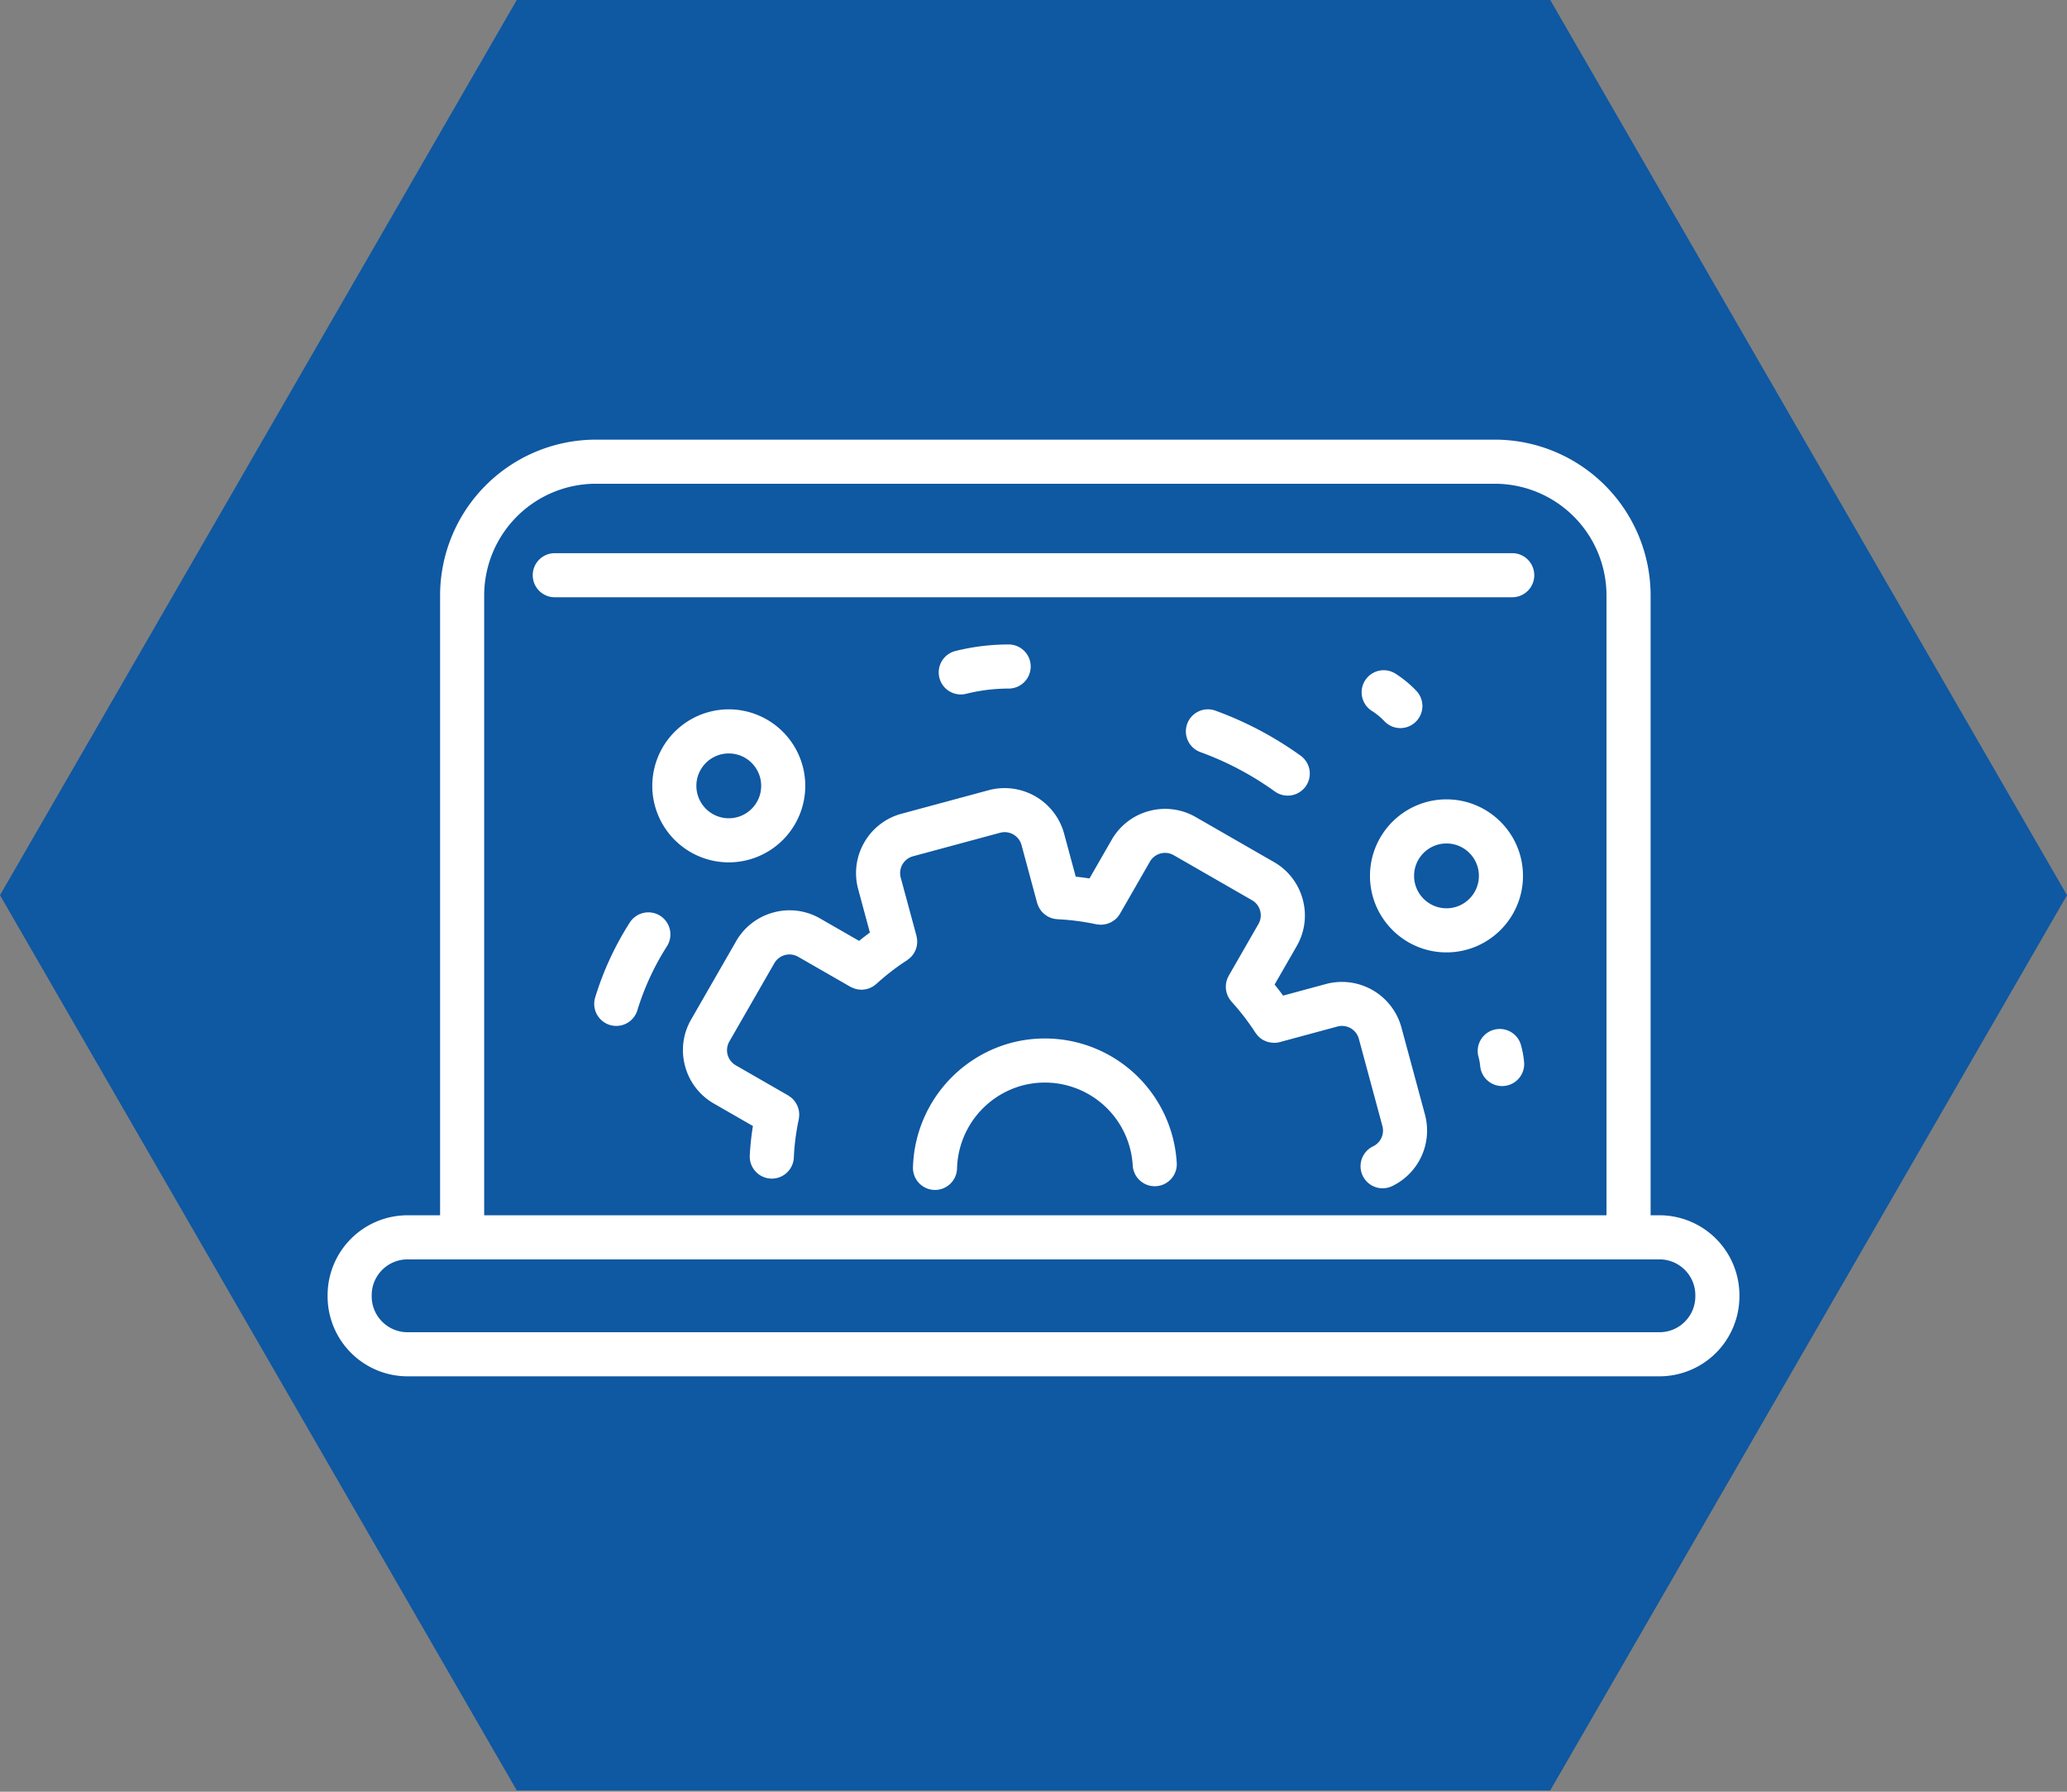
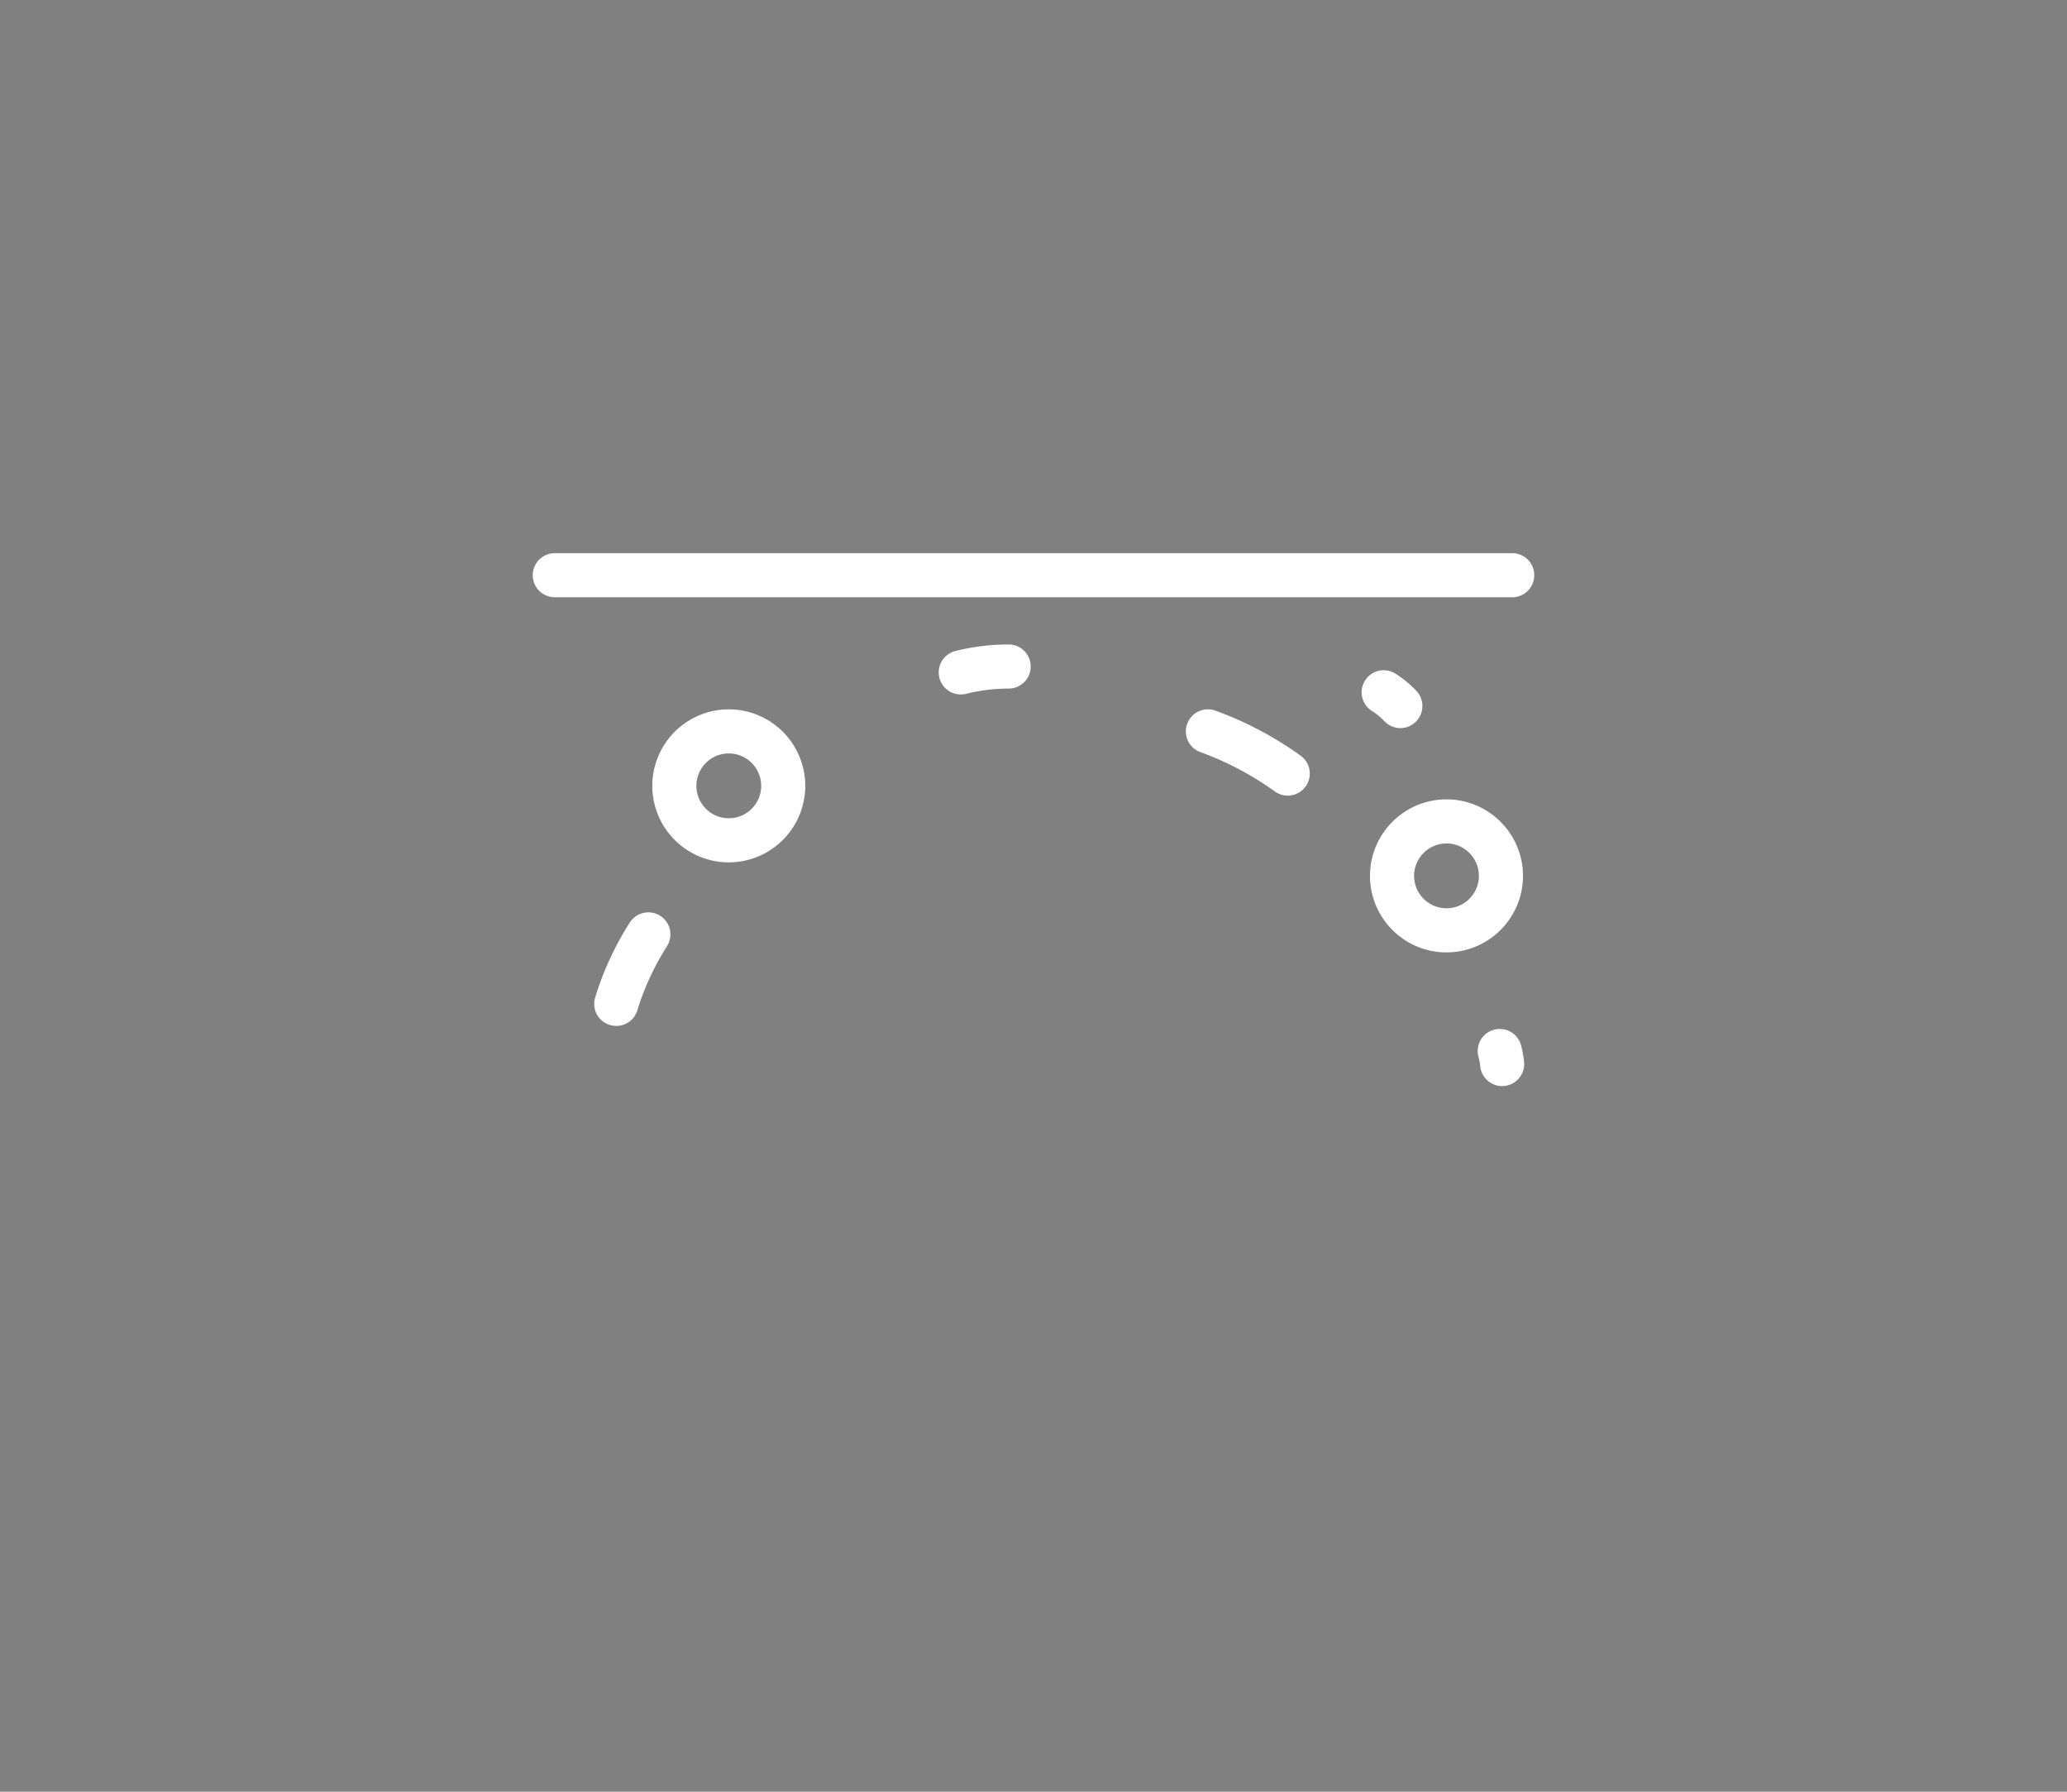
<svg xmlns="http://www.w3.org/2000/svg" width="90" height="78">
  <rect width="100%" height="100%" fill="#808080" stroke="none" />
-   <path fill="#0f58a2" d="M67.5 0h-45L0 38.971l22.5 38.971h45L90 38.971z" />
  <g fill="#fff">
-     <path d="M44.001 45.406a5.78 5.78 0 0 0-4.249 5.414.96.96 0 0 0 .937.982h.023a.96.96 0 0 0 .959-.938 3.85 3.85 0 0 1 2.83-3.605 3.833 3.833 0 0 1 4.819 3.464.96.96 0 1 0 1.916-.119 5.751 5.751 0 0 0-7.235-5.198z" />
-     <path d="M61.02 44.729a2.686 2.686 0 0 0-3.288-1.891l-1.864.504c-.12-.164-.243-.324-.37-.481l.961-1.671a2.664 2.664 0 0 0 .264-2.036 2.668 2.668 0 0 0-1.253-1.626l-3.404-1.957a2.668 2.668 0 0 0-2.036-.264 2.665 2.665 0 0 0-1.626 1.253l-.967 1.682a11.765 11.765 0 0 0-.598-.077l-.506-1.874a2.686 2.686 0 0 0-3.288-1.89l-3.788 1.023a2.66 2.66 0 0 0-1.626 1.252 2.662 2.662 0 0 0-.264 2.035l.509 1.886c-.158.116-.314.237-.469.363l-1.694-.973a2.655 2.655 0 0 0-2.036-.264 2.665 2.665 0 0 0-1.626 1.253l-1.957 3.404a2.662 2.662 0 0 0-.264 2.035 2.67 2.67 0 0 0 1.253 1.627l1.7.977a11.67 11.67 0 0 0-.137 1.287.961.961 0 0 0 .917 1.002l.043.001a.959.959 0 0 0 .958-.917c.024-.548.097-1.11.217-1.671.003-.013.002-.026.004-.04a.866.866 0 0 0 .013-.192 1.068 1.068 0 0 0-.024-.186 1.336 1.336 0 0 0-.059-.173c-.012-.028-.027-.054-.042-.081a.777.777 0 0 0-.048-.078c-.018-.026-.038-.049-.058-.073a.686.686 0 0 0-.132-.126.96.96 0 0 0-.083-.059c-.012-.007-.021-.017-.033-.024l-2.28-1.311a.758.758 0 0 1-.281-1.04l1.957-3.405a.76.76 0 0 1 1.04-.28l2.275 1.307c.016.009.033.014.049.022a1.028 1.028 0 0 0 .183.069.92.92 0 0 0 .189.03c.019.001.038.006.057.006l.039-.003a.938.938 0 0 0 .178-.025c.024-.005.046-.012.07-.019a.994.994 0 0 0 .099-.037c.024-.011.048-.022.071-.035a.805.805 0 0 0 .156-.106c.011-.009.023-.015.033-.025.435-.395.886-.742 1.341-1.034.012-.008.022-.018.034-.027a1.231 1.231 0 0 0 .146-.125 1.022 1.022 0 0 0 .197-.311.9.9 0 0 0 .028-.088c.008-.029.016-.058.021-.088a1 1 0 0 0 .009-.274.938.938 0 0 0-.017-.104c-.003-.014-.003-.027-.007-.041l-.686-2.535a.758.758 0 0 1 .537-.934l3.788-1.023a.761.761 0 0 1 .934.537l.68 2.52c.003.013.01.024.014.036a.96.96 0 0 0 .075.176c.015.028.033.054.051.08.018.026.035.051.055.074a.982.982 0 0 0 .207.182c.025.016.049.032.075.046a.876.876 0 0 0 .088.04.864.864 0 0 0 .273.067c.014.001.027.005.041.006.578.028 1.147.102 1.692.22.013.003.026.002.039.004.039.007.078.01.117.012.016.001.032.005.048.005.012 0 .023-.003.035-.003.026-.001.052-.004.078-.007.033-.004.064-.009.096-.016.025-.006.05-.012.075-.02a1.133 1.133 0 0 0 .162-.066c.029-.015.057-.034.084-.052.021-.014.042-.026.062-.041a.914.914 0 0 0 .125-.116l.019-.025a.912.912 0 0 0 .088-.123c.003-.005.007-.008.009-.013l1.301-2.264a.76.76 0 0 1 1.04-.281l3.404 1.957a.758.758 0 0 1 .281 1.04l-1.294 2.252c-.007.012-.01.025-.017.037a.871.871 0 0 0-.071.178.964.964 0 0 0 .006.546c.009.03.021.059.033.089a.937.937 0 0 0 .04.085c.014.026.03.05.046.075.02.029.04.058.063.085.008.01.014.021.023.031.378.414.729.87 1.042 1.354.006.009.014.015.02.023a.93.93 0 0 0 .118.14c.01.01.019.022.03.032a.973.973 0 0 0 .175.124c.017.009.035.016.053.024a.872.872 0 0 0 .218.073c.048.01.096.015.146.018.016.001.032.006.048.006.008 0 .015-.003.023-.003a.99.99 0 0 0 .227-.03l.017-.005h.001l2.493-.674a.762.762 0 0 1 .934.538l1.024 3.793a.76.76 0 0 1-.405.885.96.96 0 0 0 .829 1.732 2.682 2.682 0 0 0 1.429-3.118l-1.024-3.789z" />
-     <path d="M72.256 52.905h-.386V25.921a6.79 6.79 0 0 0-6.782-6.782H25.944a6.79 6.79 0 0 0-6.782 6.782v26.984h-1.418a3.484 3.484 0 0 0-3.48 3.48v.051a3.484 3.484 0 0 0 3.48 3.48h54.513a3.484 3.484 0 0 0 3.48-3.48v-.051a3.485 3.485 0 0 0-3.481-3.48zM21.082 25.921a4.867 4.867 0 0 1 4.862-4.862h39.143a4.867 4.867 0 0 1 4.862 4.862v26.984H21.082V25.921zm52.735 30.515c0 .861-.7 1.56-1.56 1.56H17.744c-.86 0-1.56-.7-1.56-1.56v-.051c0-.86.7-1.56 1.56-1.56h54.513c.86 0 1.56.7 1.56 1.56v.051z" />
    <path d="M65.844 24.081H24.156a.96.96 0 0 0 0 1.92h41.688a.96.96 0 0 0 0-1.92zM35.063 34.211a3.334 3.334 0 0 0-3.331-3.331 3.334 3.334 0 0 0-3.331 3.331 3.334 3.334 0 0 0 3.331 3.331 3.334 3.334 0 0 0 3.331-3.331zm-4.742 0c0-.778.633-1.411 1.411-1.411s1.411.633 1.411 1.411-.633 1.411-1.411 1.411a1.413 1.413 0 0 1-1.411-1.411zM66.313 38.13c0-1.837-1.494-3.331-3.331-3.331s-3.331 1.494-3.331 3.331 1.494 3.331 3.331 3.331 3.331-1.494 3.331-3.331zm-3.331 1.411a1.413 1.413 0 0 1-1.411-1.411c0-.778.633-1.411 1.411-1.411s1.411.633 1.411 1.411-.633 1.411-1.411 1.411zM41.836 30.232a.943.943 0 0 0 .234-.029 7.64 7.64 0 0 1 1.848-.227.96.96 0 0 0 0-1.92c-.783 0-1.562.096-2.315.284a.96.96 0 0 0 .233 1.892zM60.278 31.396a.956.956 0 0 0 1.357.035.96.96 0 0 0 .034-1.357 4.835 4.835 0 0 0-.907-.747.96.96 0 1 0-1.029 1.621c.198.125.381.276.545.448zM28.748 39.869a.96.96 0 0 0-1.326.292 13.238 13.238 0 0 0-1.507 3.26.96.96 0 1 0 1.837.561c.3-.982.734-1.92 1.288-2.788a.96.96 0 0 0-.292-1.325zM65.045 44.829a.96.96 0 0 0-.669 1.181c.037.132.061.269.074.407a.96.96 0 0 0 1.912-.174 4.25 4.25 0 0 0-.136-.745.96.96 0 0 0-1.181-.669zM55.509 34.456a.961.961 0 0 0 1.34-.219.96.96 0 0 0-.219-1.34 15.32 15.32 0 0 0-3.708-1.96.96.96 0 1 0-.655 1.805c1.151.418 2.242.995 3.242 1.714z" />
  </g>
</svg>